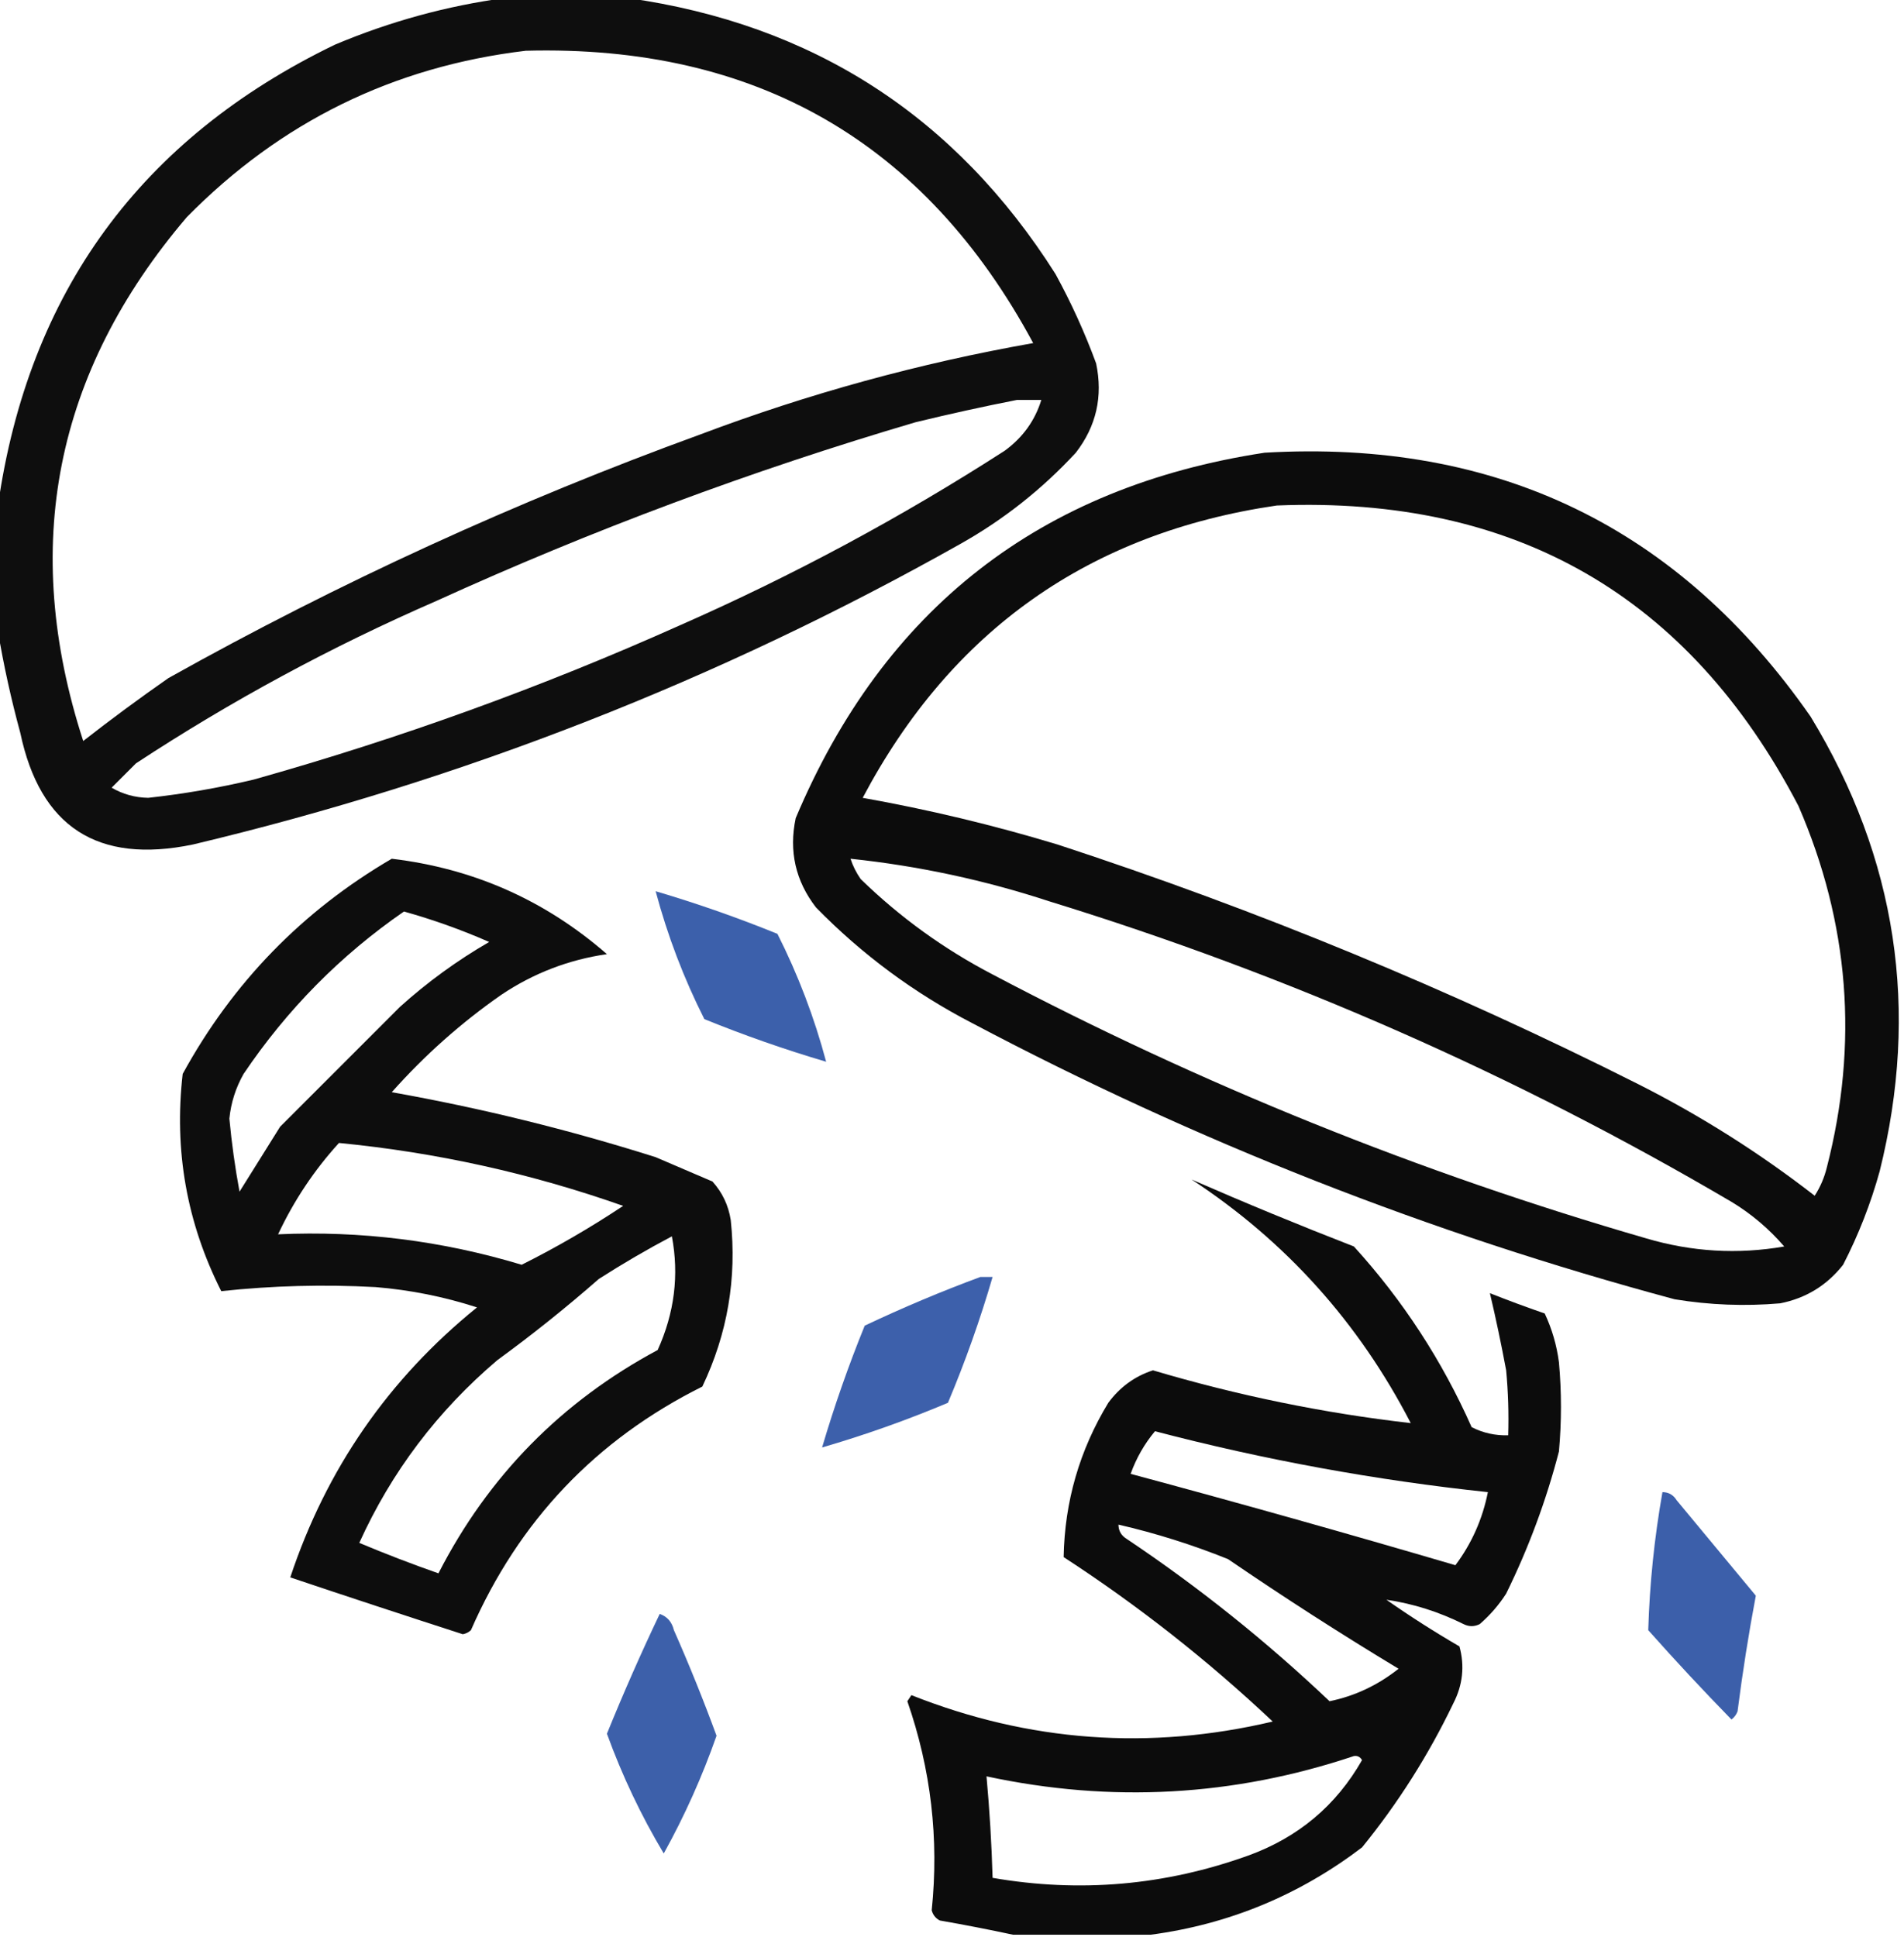
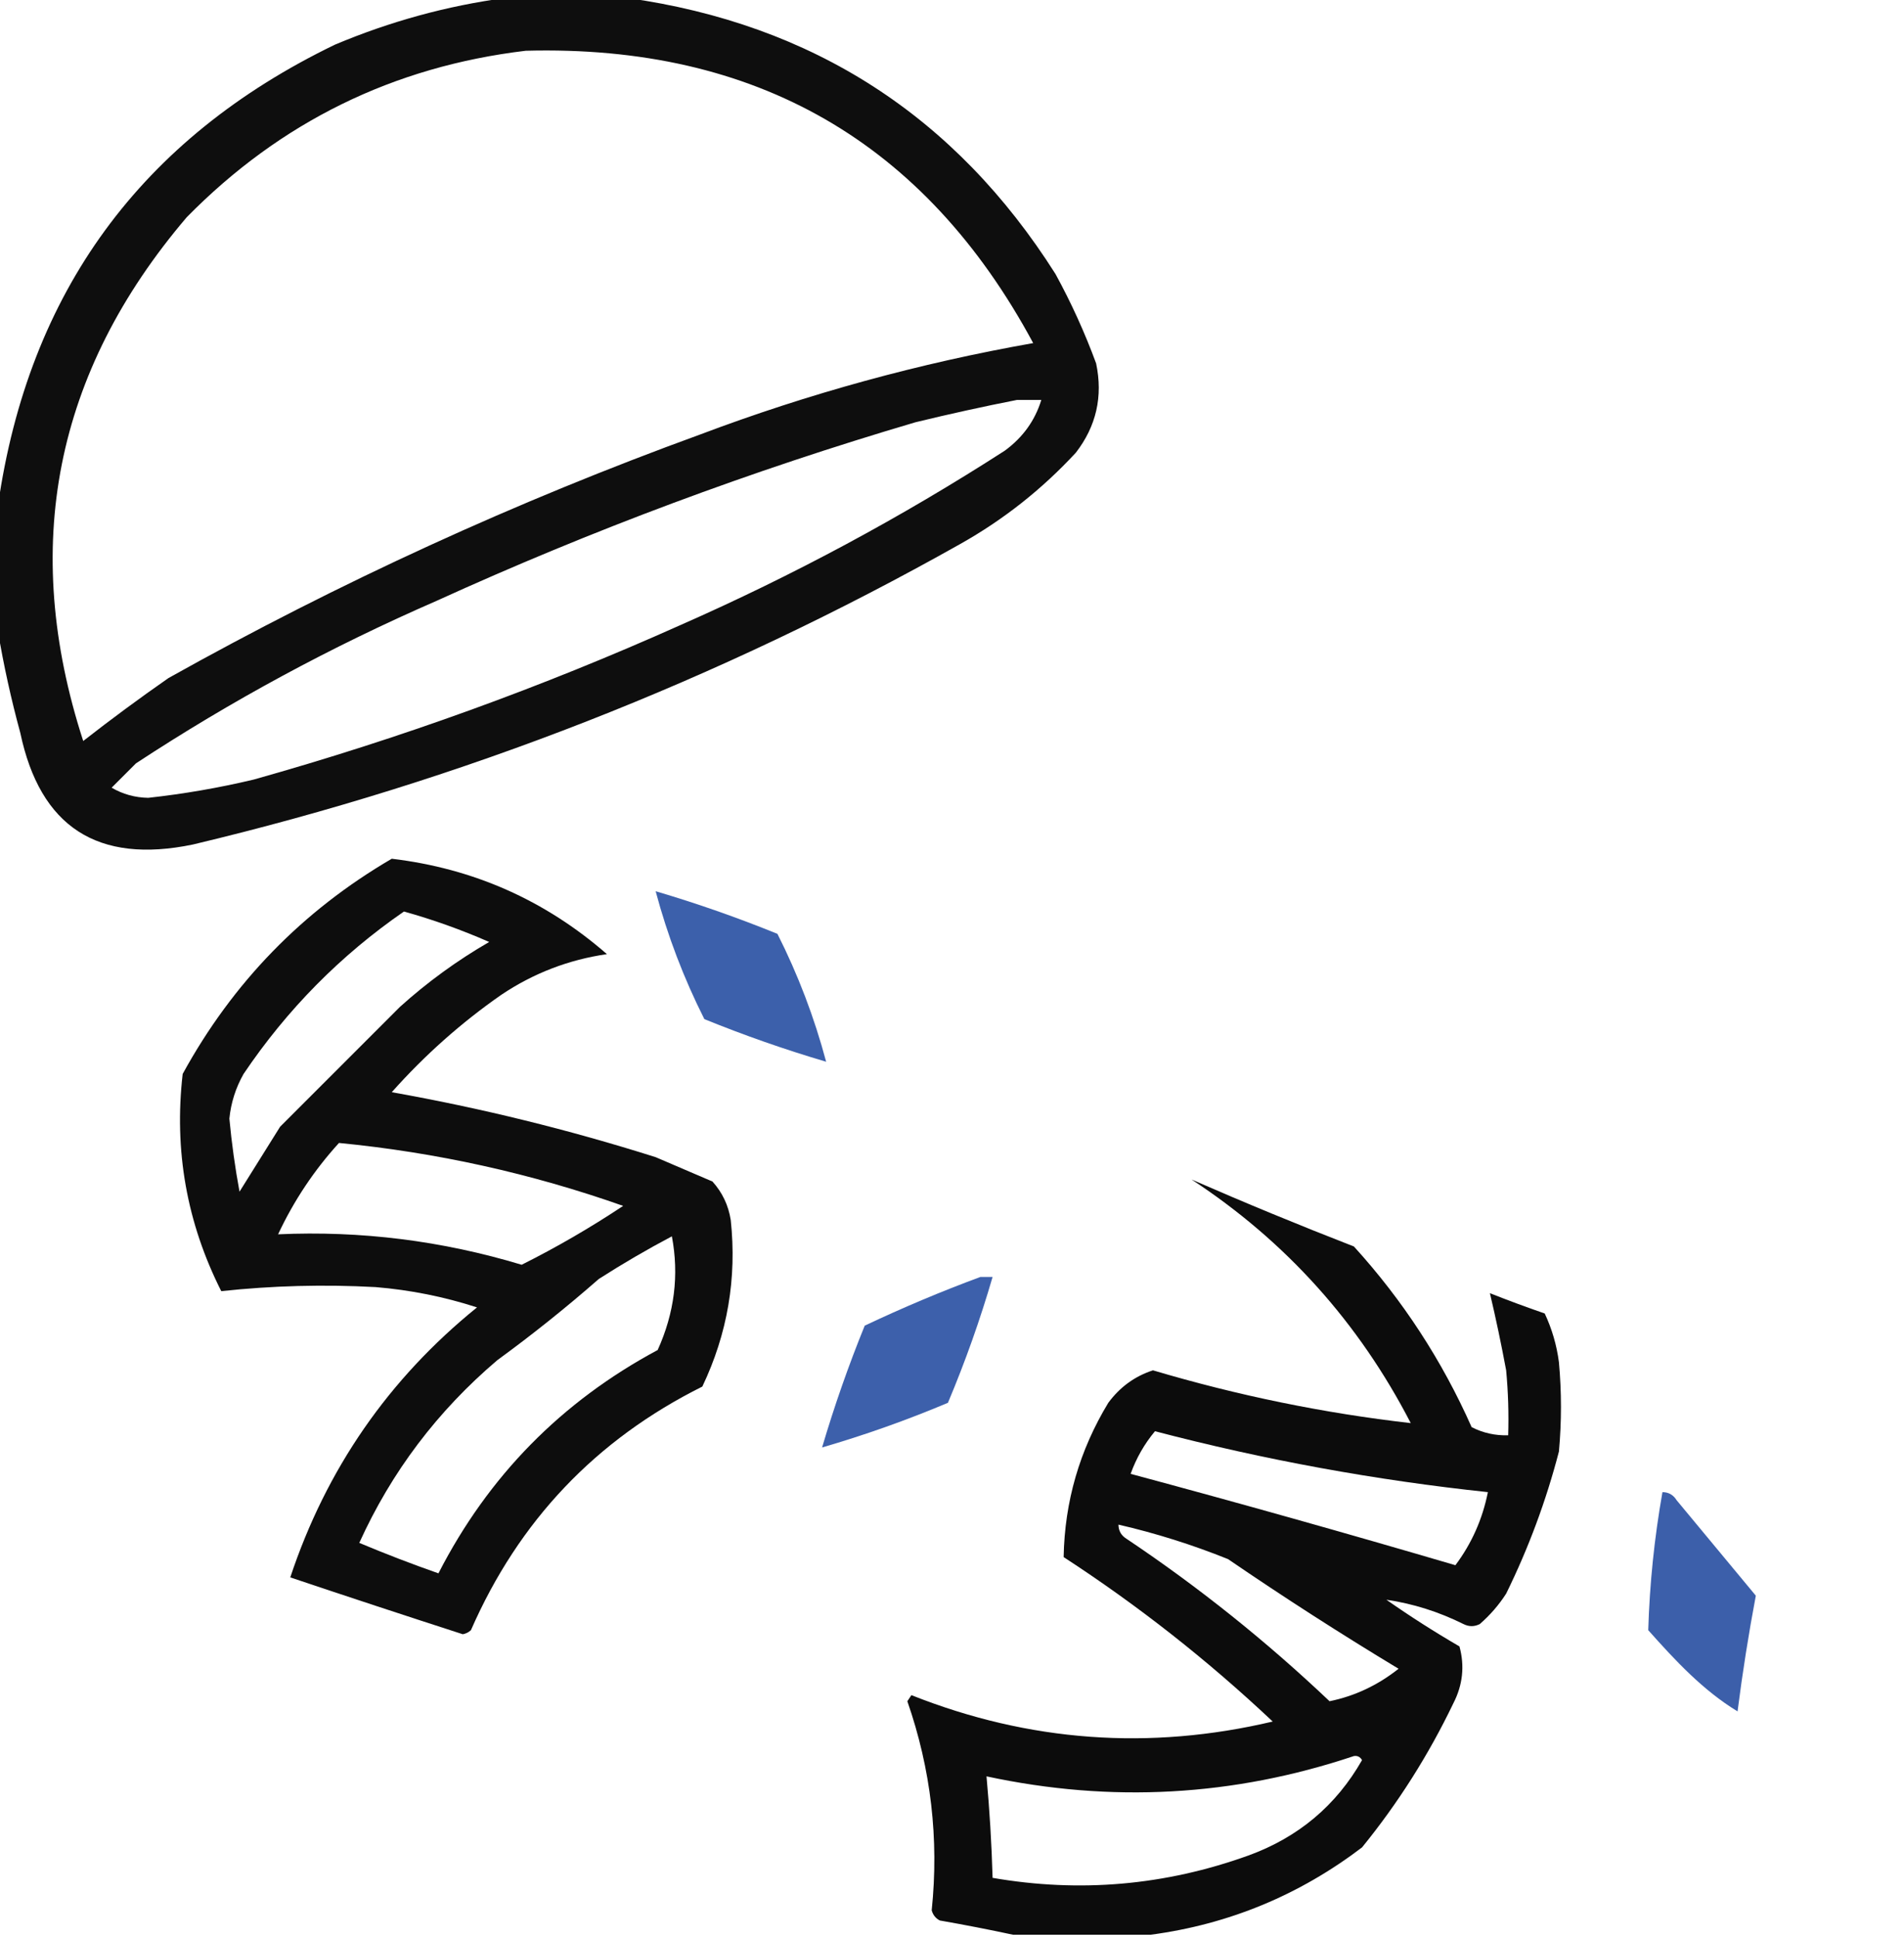
<svg xmlns="http://www.w3.org/2000/svg" version="1.1" width="469px" height="477px" style="shape-rendering:geometricPrecision; text-rendering:geometricPrecision; image-rendering:optimizeQuality; fill-rule:evenodd; clip-rule:evenodd">
  <g>
    <path style="opacity:0.945" fill="#000000" d="M 124.5,-0.5 C 134.5,-0.5 144.5,-0.5 154.5,-0.5C 200.199,5.927 235.366,28.593 260,67.5C 263.881,74.595 267.215,81.929 270,89.5C 271.715,97.635 270.048,104.969 265,111.5C 256.65,120.524 247.15,128.024 236.5,134C 176.976,167.509 113.976,192.175 47.5,208C 24.058,212.858 9.891,203.691 5,180.5C 2.722,172.123 0.889,163.79 -0.5,155.5C -0.5,145.167 -0.5,134.833 -0.5,124.5C 7.027,71.947 34.694,34.114 82.5,11C 96.12,5.265 110.12,1.431 124.5,-0.5 Z M 129.5,12.5 C 186.175,10.989 227.842,34.989 254.5,84.5C 226.494,89.445 199.161,96.945 172.5,107C 127.189,123.49 83.523,143.49 41.5,167C 34.359,171.974 27.359,177.14 20.5,182.5C 4.966,134.671 13.466,91.671 46,53.5C 69.056,30.055 96.89,16.388 129.5,12.5 Z M 250.5,98.5 C 252.5,98.5 254.5,98.5 256.5,98.5C 254.947,103.576 251.947,107.743 247.5,111C 222.044,127.398 195.377,141.731 167.5,154C 133.46,169.236 98.46,181.903 62.5,192C 53.929,194.04 45.262,195.54 36.5,196.5C 33.237,196.436 30.237,195.602 27.5,194C 29.5,192 31.5,190 33.5,188C 56.922,172.618 81.589,159.285 107.5,148C 145.773,130.575 185.106,115.908 225.5,104C 233.925,101.951 242.259,100.118 250.5,98.5 Z" />
  </g>
  <g>
-     <path style="opacity:0.951" fill="#000000" d="M 311.5,111.5 C 368.668,108.17 413.502,129.837 446,176.5C 467.229,211.431 472.895,248.765 463,288.5C 460.784,296.482 457.784,304.149 454,311.5C 450.01,316.579 444.843,319.745 438.5,321C 429.792,321.752 421.125,321.419 412.5,320C 352.261,303.811 294.595,281.144 239.5,252C 225.152,244.573 212.319,235.073 201,223.5C 195.952,216.969 194.285,209.635 196,201.5C 217.73,149.933 256.23,119.933 311.5,111.5 Z M 314.5,124.5 C 373.213,122.127 416.046,146.794 443,198.5C 455.513,227.35 457.846,257.017 450,287.5C 449.381,290.032 448.381,292.365 447,294.5C 433.429,283.959 418.929,274.792 403.5,267C 357.318,243.742 309.651,224.076 260.5,208C 244.718,203.221 228.718,199.388 212.5,196.5C 234.326,155.254 268.326,131.254 314.5,124.5 Z M 209.5,211.5 C 226.181,213.253 242.515,216.753 258.5,222C 317.47,240.157 373.47,264.824 426.5,296C 431.39,298.954 435.723,302.621 439.5,307C 428.054,308.987 416.72,308.321 405.5,305C 349.627,288.82 295.96,267.153 244.5,240C 232.518,233.758 221.684,225.925 212,216.5C 210.906,214.922 210.072,213.255 209.5,211.5 Z" />
-   </g>
+     </g>
  <g>
    <path style="opacity:0.949" fill="#000000" d="M 96.5,211.5 C 116.616,213.893 134.282,221.726 149.5,235C 140.07,236.365 131.404,239.699 123.5,245C 113.608,251.886 104.608,259.886 96.5,269C 118.446,272.903 140.113,278.236 161.5,285C 166.167,287 170.833,289 175.5,291C 177.936,293.707 179.436,296.873 180,300.5C 181.534,314.829 179.201,328.495 173,341.5C 146.781,354.575 127.781,374.575 116,401.5C 115.439,402.022 114.772,402.355 114,402.5C 99.782,397.906 85.616,393.239 71.5,388.5C 80.374,361.805 95.707,339.638 117.5,322C 109.38,319.368 101.047,317.702 92.5,317C 79.766,316.311 67.099,316.644 54.5,318C 45.999,301.162 42.832,283.329 45,264.5C 57.307,242.027 74.474,224.36 96.5,211.5 Z M 99.5,224.5 C 106.65,226.495 113.65,228.995 120.5,232C 112.607,236.56 105.273,241.893 98.5,248C 88.667,257.833 78.833,267.667 69,277.5C 65.667,282.833 62.333,288.167 59,293.5C 57.898,287.545 57.064,281.545 56.5,275.5C 56.896,271.581 58.063,267.914 60,264.5C 70.694,248.64 83.861,235.307 99.5,224.5 Z M 83.5,281.5 C 107.473,283.827 130.806,288.993 153.5,297C 145.408,302.375 137.074,307.208 128.5,311.5C 108.86,305.574 88.86,303.074 68.5,304C 72.394,295.697 77.394,288.197 83.5,281.5 Z M 165.5,304.5 C 167.303,314.042 166.137,323.375 162,332.5C 138.28,345.22 120.28,363.553 108,387.5C 101.405,385.191 94.905,382.691 88.5,380C 96.421,362.525 107.754,347.525 122.5,335C 131.122,328.713 139.455,322.047 147.5,315C 153.399,311.221 159.399,307.721 165.5,304.5 Z" />
  </g>
  <g>
    <path style="opacity:0.968" fill="#365ba8" d="M 161.5,219.5 C 171.653,222.496 181.653,225.996 191.5,230C 196.576,240.056 200.576,250.556 203.5,261.5C 193.347,258.504 183.347,255.004 173.5,251C 168.424,240.944 164.424,230.444 161.5,219.5 Z" />
  </g>
  <g>
-     <path style="opacity:0.502" fill="#000000" d="M 293.5,290.5 C 292.833,289.167 292.833,289.167 293.5,290.5 Z" />
-   </g>
+     </g>
  <g>
    <path style="opacity:0.952" fill="#000000" d="M 293.5,290.5 C 306.698,296.264 320.031,301.764 333.5,307C 345.543,320.245 355.21,335.078 362.5,351.5C 365.327,352.932 368.327,353.599 371.5,353.5C 371.666,348.156 371.499,342.823 371,337.5C 369.798,331.039 368.464,324.705 367,318.5C 371.445,320.26 375.945,321.927 380.5,323.5C 382.283,327.297 383.45,331.297 384,335.5C 384.667,342.833 384.667,350.167 384,357.5C 380.85,369.619 376.516,381.286 371,392.5C 369.207,395.295 367.04,397.795 364.5,400C 363.167,400.667 361.833,400.667 360.5,400C 354.406,396.967 348.073,394.967 341.5,394C 347.331,398.083 353.331,401.916 359.5,405.5C 360.814,410.324 360.314,414.991 358,419.5C 351.874,432.263 344.374,444.096 335.5,455C 320.018,466.768 302.685,473.935 283.5,476.5C 272.167,476.5 260.833,476.5 249.5,476.5C 243.657,475.245 237.657,474.078 231.5,473C 230.484,472.481 229.818,471.647 229.5,470.5C 231.323,452.917 229.323,435.75 223.5,419C 223.833,418.5 224.167,418 224.5,417.5C 253.471,428.997 283.138,431.164 313.5,424C 297.514,408.933 280.347,395.433 262,383.5C 262.248,369.841 265.915,357.174 273,345.5C 275.869,341.617 279.535,338.95 284,337.5C 304.997,343.732 326.164,348.065 347.5,350.5C 334.687,325.694 316.687,305.694 293.5,290.5 Z M 284.5,352.5 C 311.448,359.556 338.781,364.556 366.5,367.5C 365.176,374.154 362.509,380.154 358.5,385.5C 331.939,377.693 305.273,370.193 278.5,363C 279.896,359.117 281.896,355.617 284.5,352.5 Z M 275.5,375.5 C 284.691,377.619 293.691,380.452 302.5,384C 316.231,393.394 330.231,402.394 344.5,411C 339.384,415.06 333.718,417.727 327.5,419C 311.928,404.225 295.262,390.892 277.5,379C 276.177,378.184 275.511,377.017 275.5,375.5 Z M 333.5,432.5 C 334.376,432.369 335.043,432.702 335.5,433.5C 329.124,444.697 319.791,452.531 307.5,457C 286.987,464.385 265.987,466.218 244.5,462.5C 244.258,454.097 243.758,445.764 243,437.5C 273.691,444.096 303.857,442.43 333.5,432.5 Z" />
  </g>
  <g>
    <path style="opacity:0.961" fill="#365ba8" d="M 241.5,314.5 C 242.5,314.5 243.5,314.5 244.5,314.5C 241.436,325.025 237.769,335.359 233.5,345.5C 223.368,349.766 213.035,353.433 202.5,356.5C 205.496,346.347 208.996,336.347 213,326.5C 222.371,322.061 231.871,318.061 241.5,314.5 Z" />
  </g>
  <g>
-     <path style="opacity:0.97" fill="#375ba8" d="M 409.5,367.5 C 411.017,367.511 412.184,368.177 413,369.5C 419.5,377.333 426,385.167 432.5,393C 430.726,402.411 429.226,411.911 428,421.5C 427.692,422.308 427.192,422.975 426.5,423.5C 419.511,416.343 412.678,409.01 406,401.5C 406.341,390.1 407.508,378.767 409.5,367.5 Z" />
+     <path style="opacity:0.97" fill="#375ba8" d="M 409.5,367.5 C 411.017,367.511 412.184,368.177 413,369.5C 419.5,377.333 426,385.167 432.5,393C 430.726,402.411 429.226,411.911 428,421.5C 419.511,416.343 412.678,409.01 406,401.5C 406.341,390.1 407.508,378.767 409.5,367.5 Z" />
  </g>
  <g>
-     <path style="opacity:0.966" fill="#375ba8" d="M 162.5,397.5 C 164.335,398.122 165.502,399.456 166,401.5C 169.789,410.074 173.289,418.741 176.5,427.5C 172.984,437.531 168.651,447.198 163.5,456.5C 157.922,447.174 153.255,437.341 149.5,427C 153.544,417.032 157.878,407.198 162.5,397.5 Z" />
-   </g>
+     </g>
</svg>